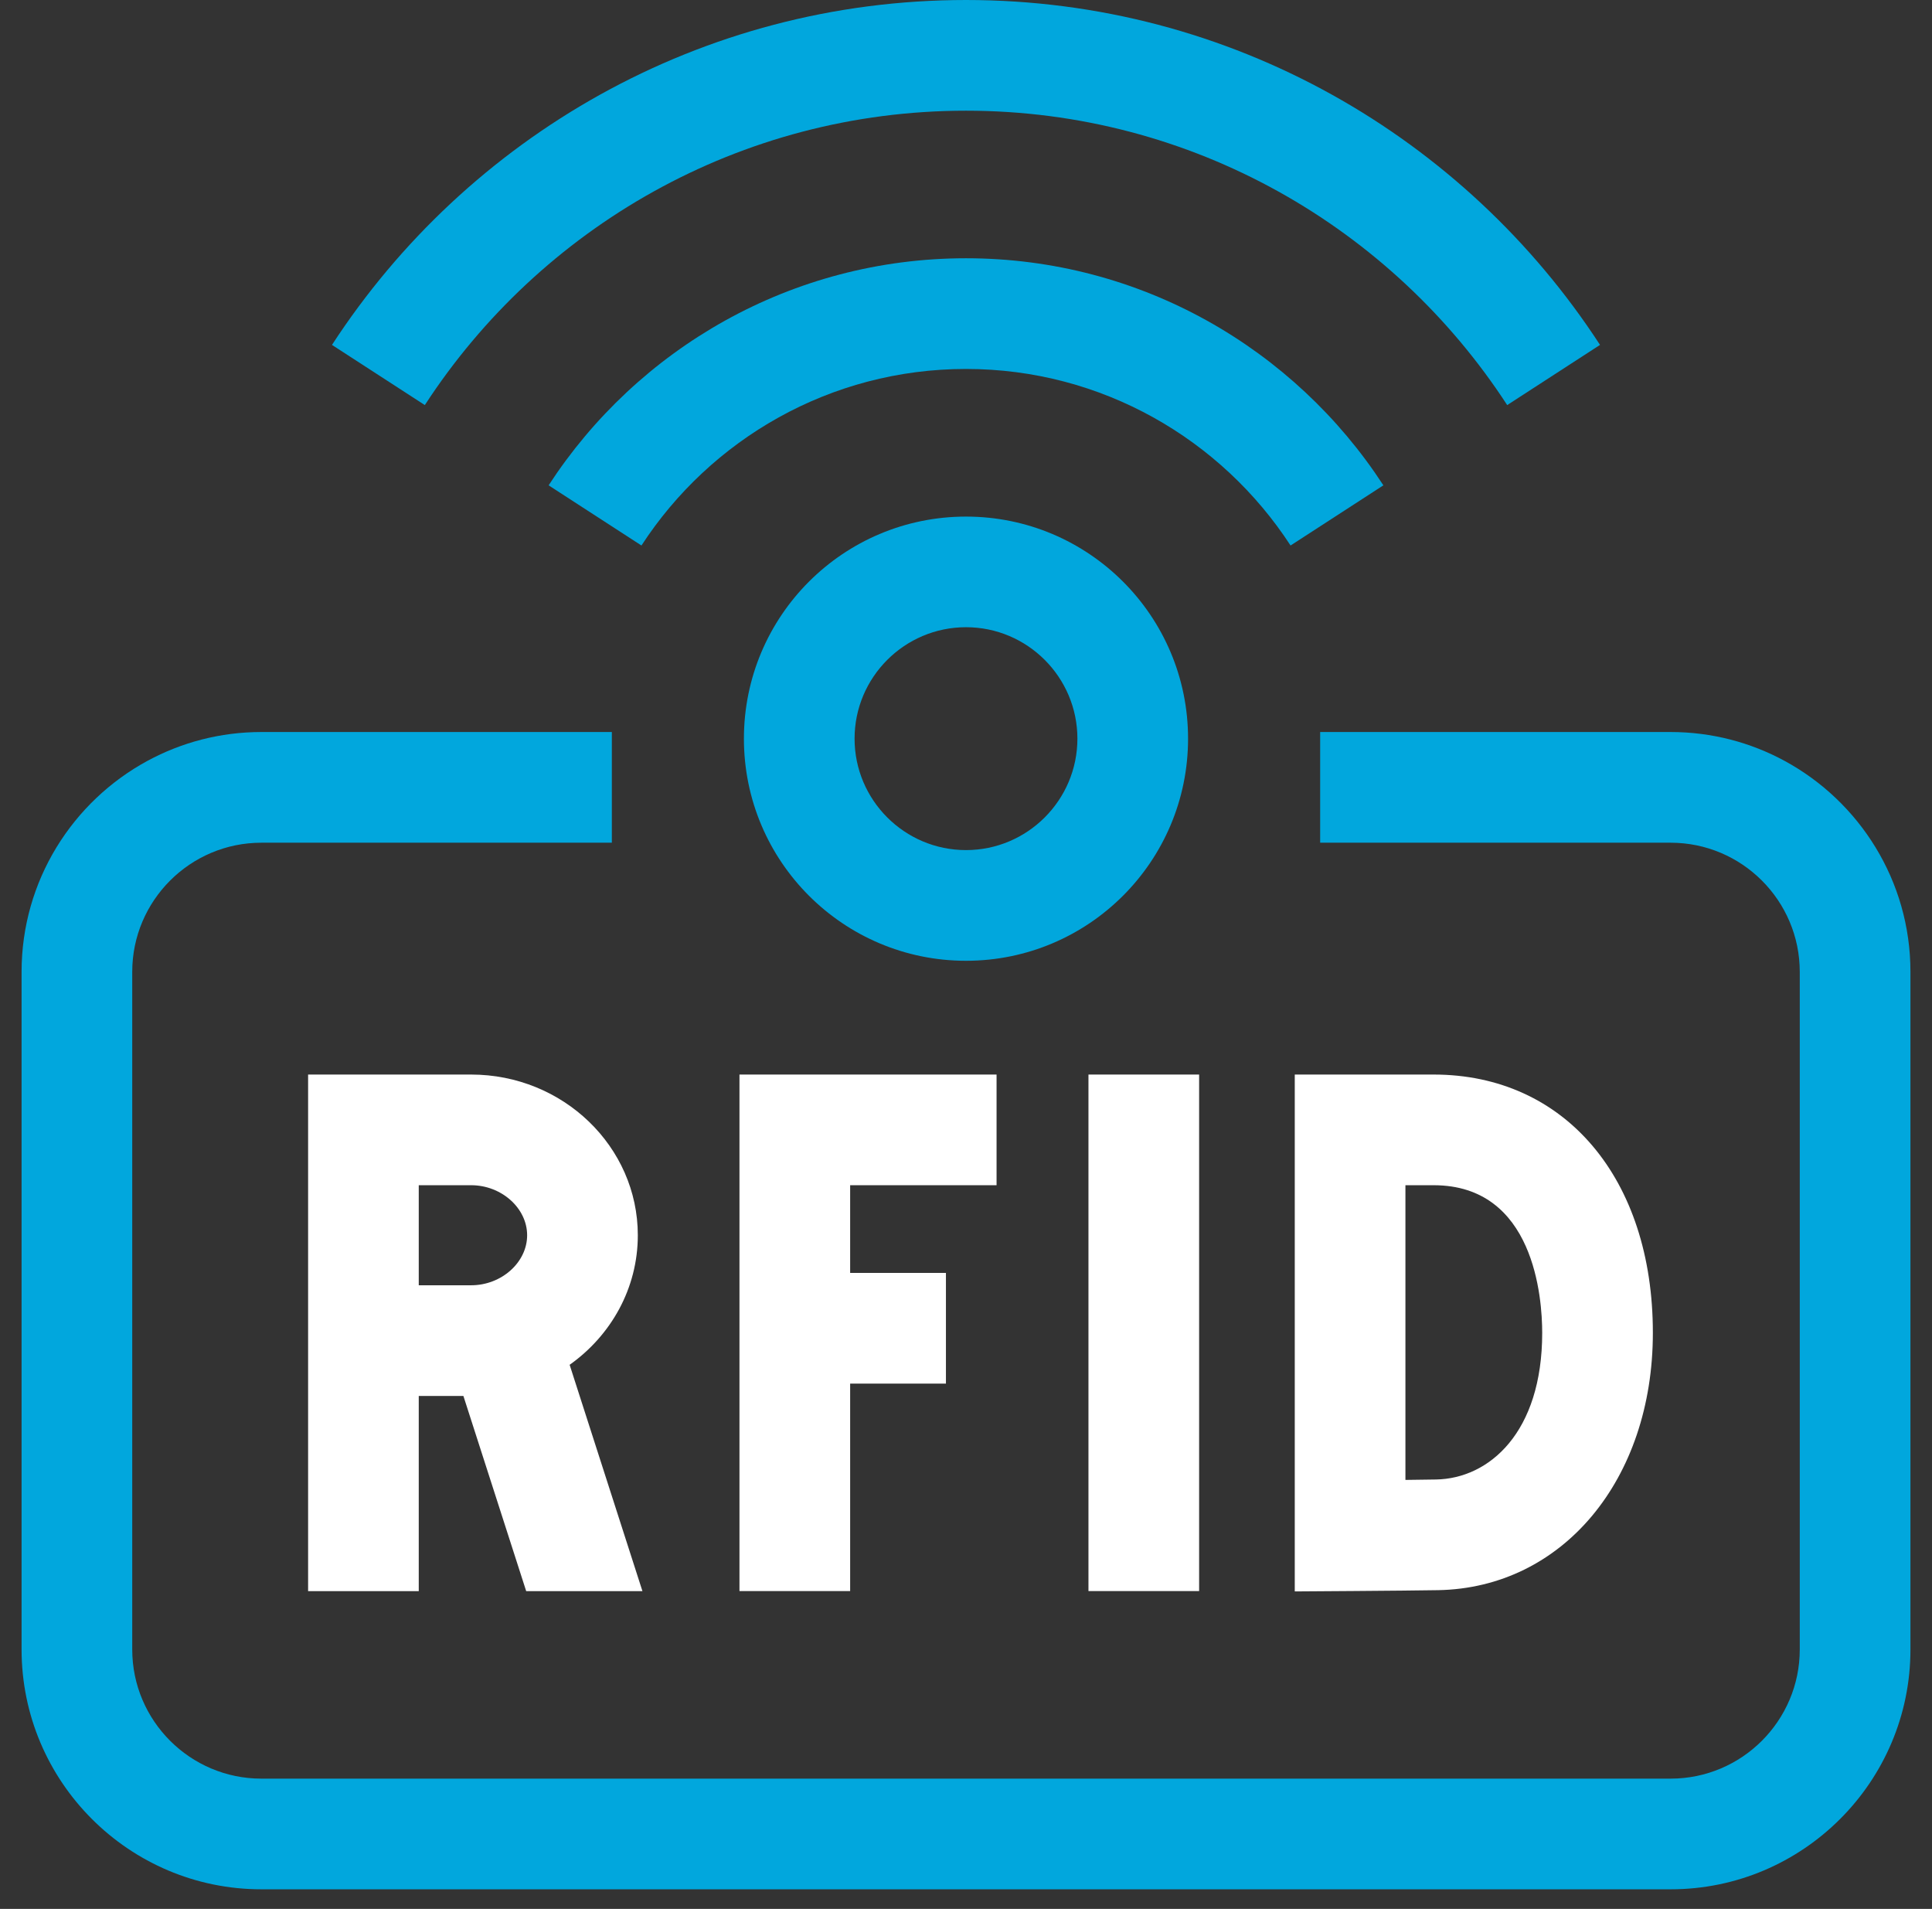
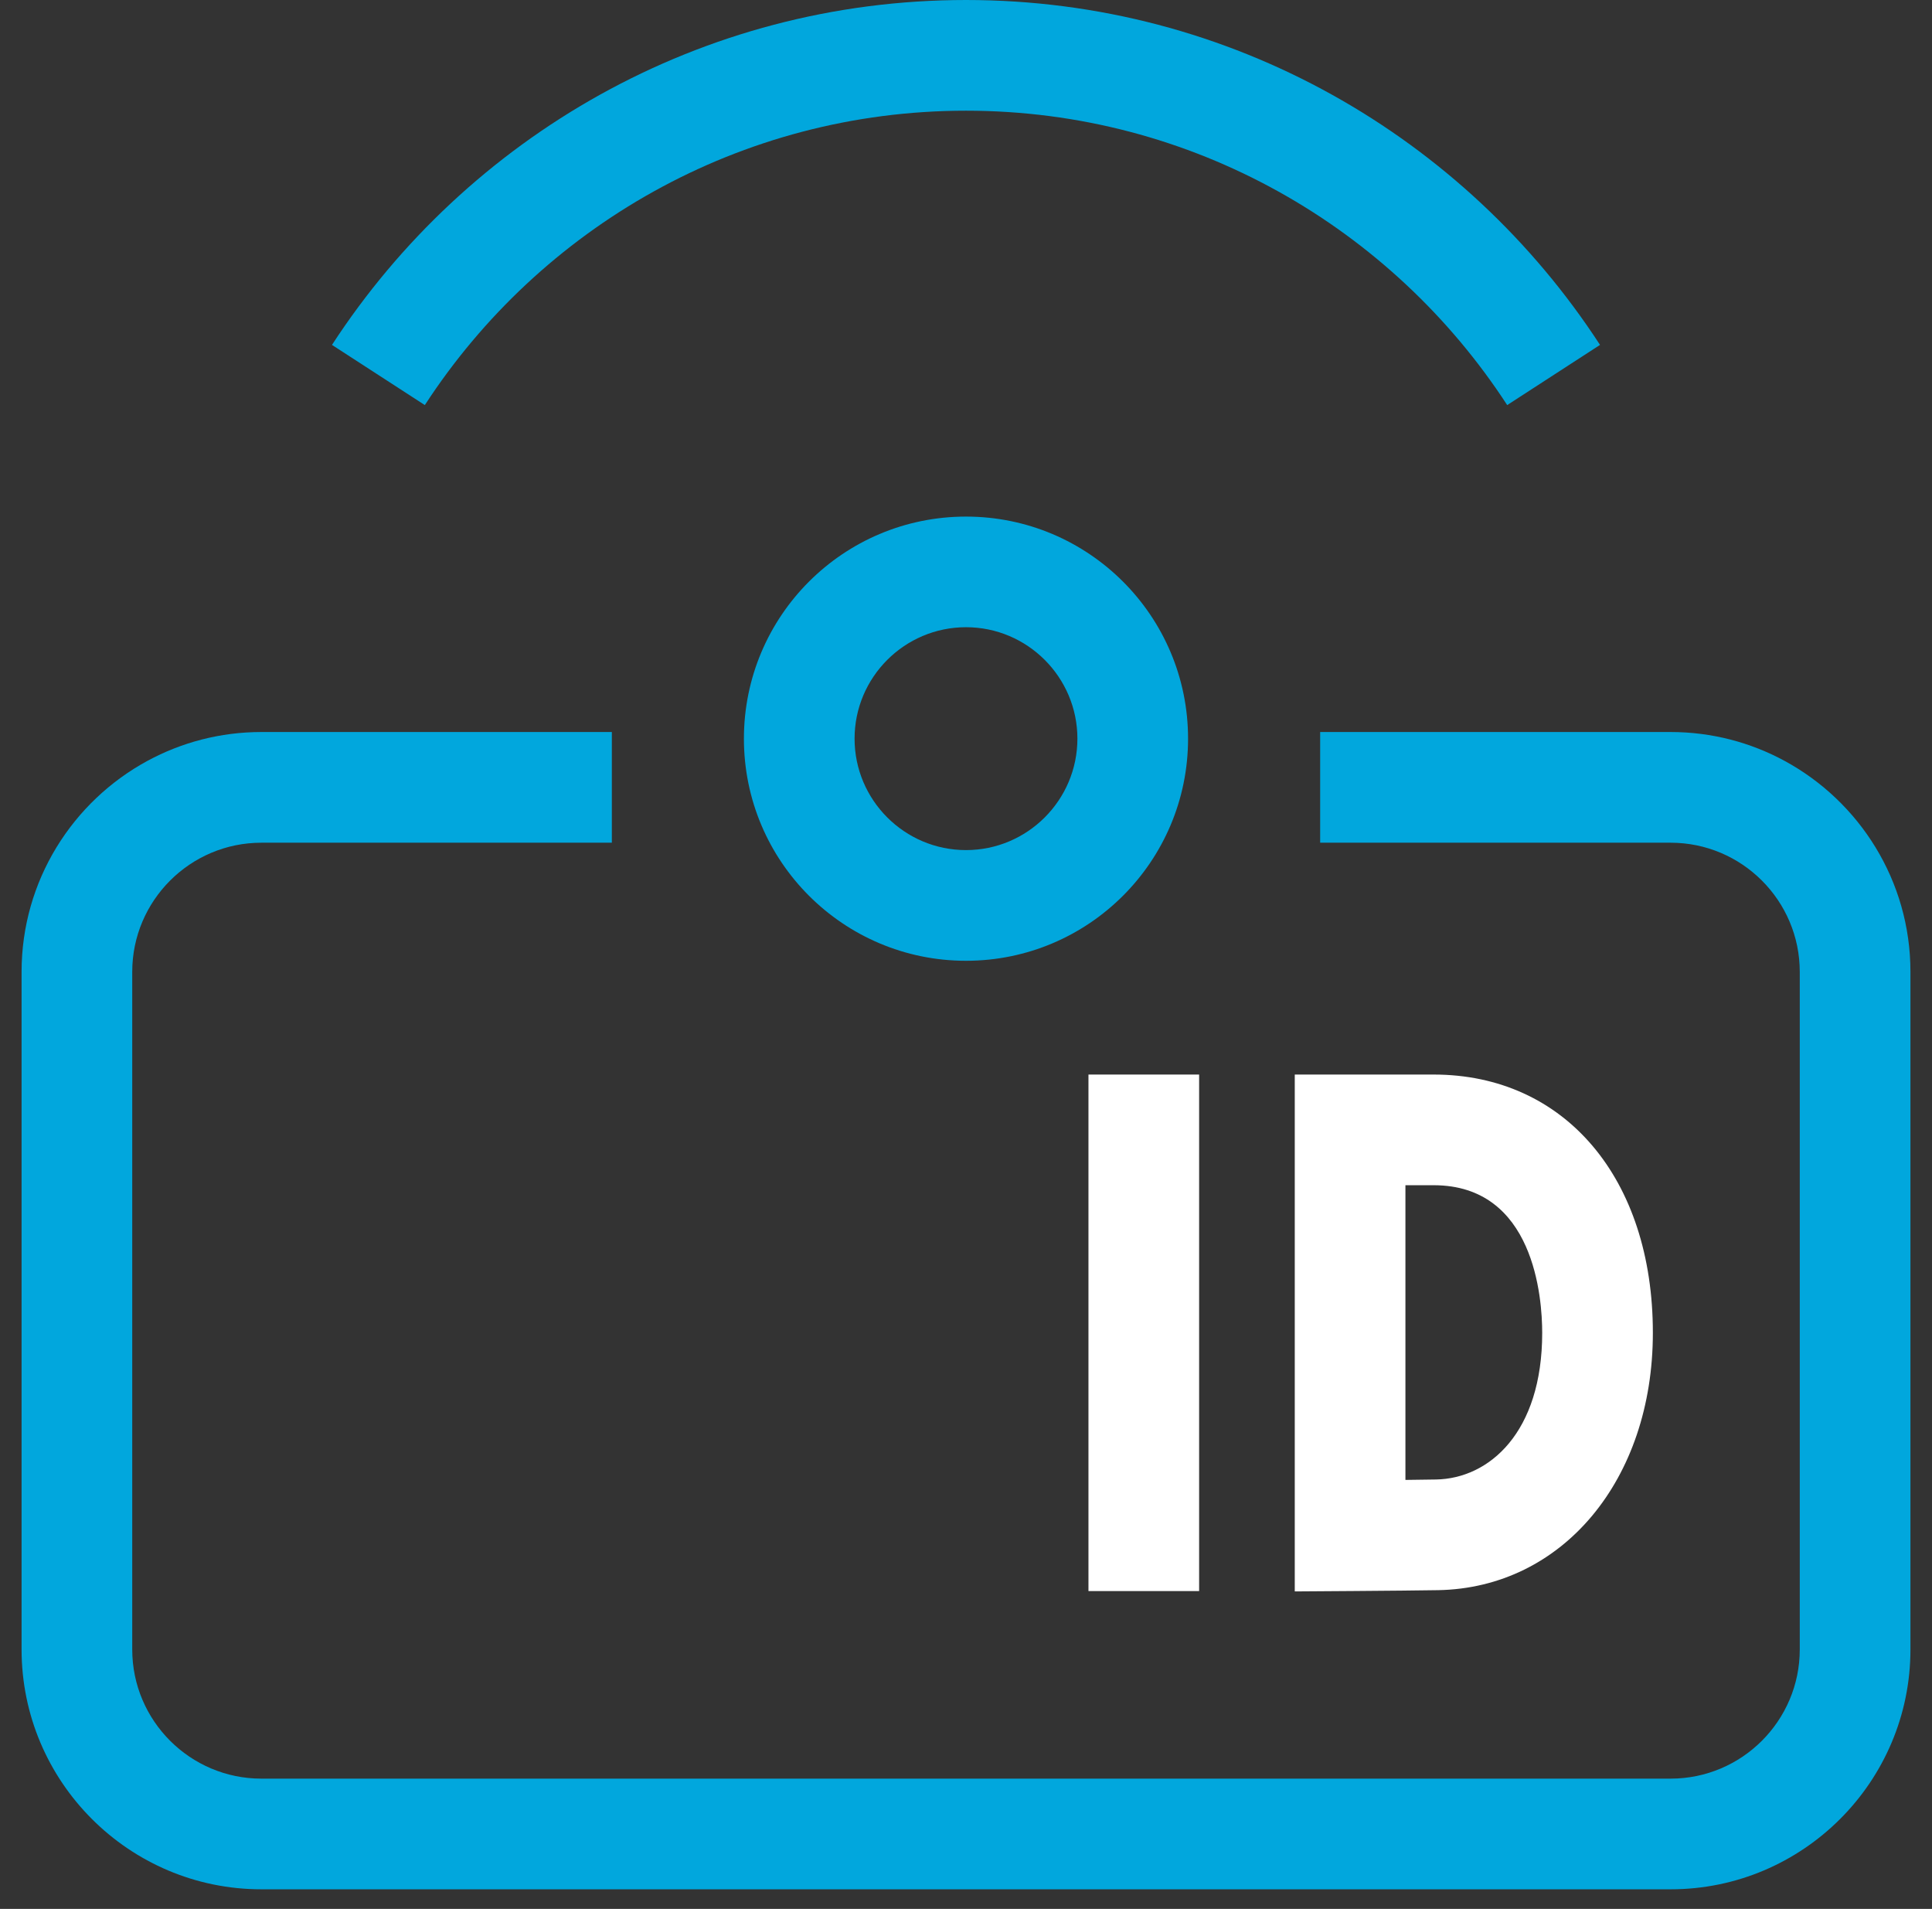
<svg xmlns="http://www.w3.org/2000/svg" width="83" height="82" viewBox="0 0 83 82" fill="none">
  <rect x="0" y="0" width="83" height="82" fill="#333333" stroke="none" />
  <path d="M18.251 17.401C23.197 9.795 31.771 4.755 41.5 4.755C51.23 4.755 59.803 9.795 64.75 17.401L68.738 14.816C62.943 5.905 52.899 0 41.5 0C30.102 0 20.057 5.905 14.262 14.816L18.251 17.401Z" fill="#01A7DD" />
-   <path d="M27.557 23.433C30.524 18.872 35.665 15.849 41.5 15.849C47.335 15.849 52.476 18.872 55.443 23.433L59.431 20.848C55.616 14.982 49.004 11.094 41.5 11.094C33.996 11.094 27.384 14.982 23.569 20.848L27.557 23.433Z" fill="#01A7DD" />
  <path d="M76.664 32.683C75.208 31.894 73.541 31.445 71.772 31.445H56.715V36.2H71.772C74.831 36.2 77.319 38.688 77.319 41.747V70.856C77.319 73.915 74.831 76.404 71.772 76.404H11.228C8.17 76.404 5.681 73.915 5.681 70.856V41.747C5.681 38.688 8.17 36.2 11.228 36.2H26.285V31.445H11.228C9.459 31.445 7.793 31.894 6.336 32.683C3.117 34.427 0.927 37.836 0.927 41.747V70.856C0.927 76.537 5.548 81.158 11.228 81.158H71.772C77.452 81.158 82.074 76.537 82.074 70.856V41.747C82.074 37.836 79.883 34.427 76.664 32.683Z" fill="#01A7DD" />
-   <path d="M17.99 59.966H19.908L22.606 68.351H27.6L24.472 58.627C26.247 57.369 27.401 55.344 27.401 53.062C27.401 49.255 24.189 46.159 20.241 46.159H13.236V68.351H17.99V59.966ZM17.99 50.913H20.241C21.545 50.913 22.646 51.898 22.646 53.062C22.646 54.227 21.545 55.211 20.241 55.211H17.99V50.913Z" fill="white" />
-   <path d="M31.768 68.347H36.523V59.435H40.638V54.68H36.523V50.913H42.813V46.159H31.768V68.347Z" fill="white" />
  <path d="M46.761 46.159H51.515V68.347H46.761V46.159Z" fill="white" />
  <path d="M61.777 68.308C67.126 68.215 71.008 63.566 71.008 57.253C71.008 50.617 67.224 46.159 61.591 46.159H55.624V68.362C55.624 68.362 60.371 68.333 61.777 68.308ZM60.379 50.913H61.591C65.917 50.913 66.254 55.766 66.254 57.253C66.254 61.551 63.964 63.515 61.694 63.554C61.305 63.561 60.843 63.567 60.378 63.572V50.913H60.379Z" fill="white" />
  <path d="M41.5 22.191C36.231 22.191 31.959 26.462 31.959 31.731C31.959 37 36.231 41.272 41.5 41.272C46.769 41.272 51.04 37 51.04 31.731C51.04 26.462 46.769 22.191 41.5 22.191ZM41.5 36.517C38.861 36.517 36.713 34.37 36.713 31.73C36.713 29.091 38.861 26.943 41.5 26.943C44.139 26.943 46.286 29.091 46.286 31.73C46.286 34.37 44.139 36.517 41.5 36.517Z" fill="#01A7DD" />
</svg>